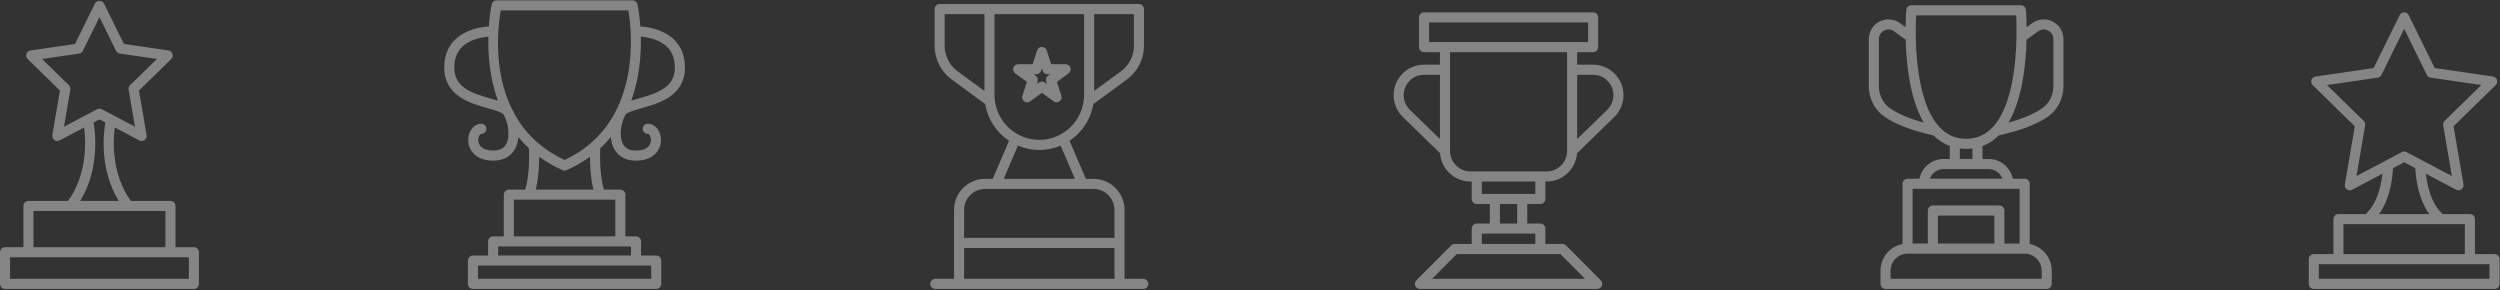
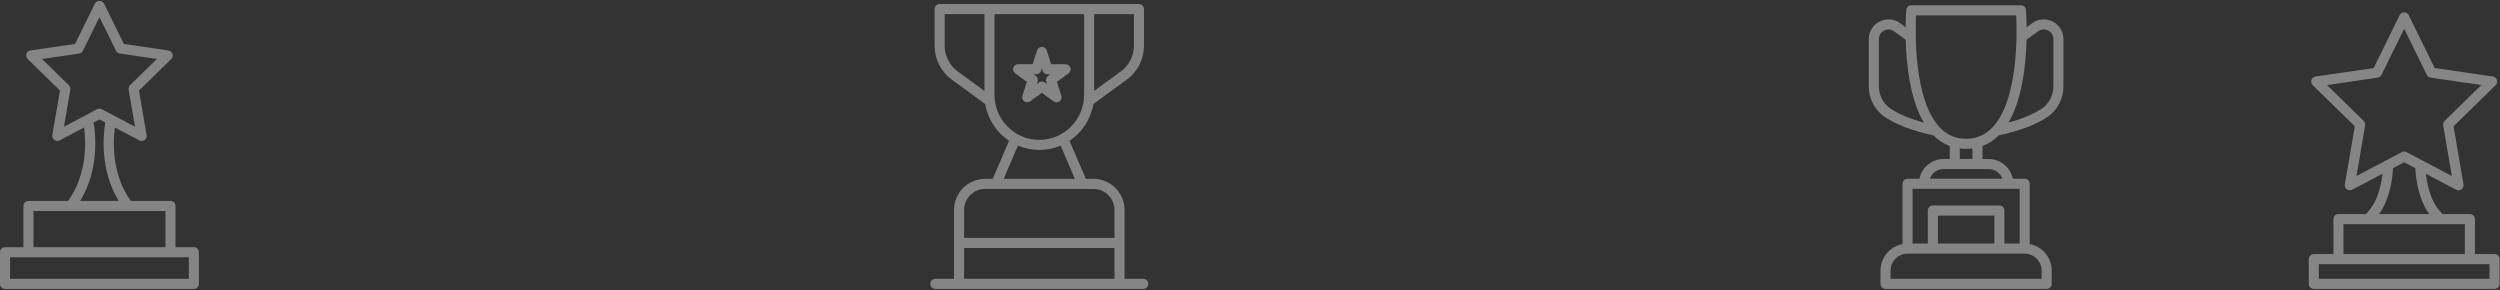
<svg xmlns="http://www.w3.org/2000/svg" width="1386" height="161" viewBox="0 0 1386 161" fill="none">
  <rect x="0" y="0" width="1386" height="161" fill="#333333" stroke="none" />
  <g opacity="0.4">
    <path d="M107.489 137.038H97.294V114.188C97.294 112.64 96.045 111.387 94.502 111.387H72.526C61.789 96.445 62.656 78.291 63.639 70.673L77.221 77.836C77.625 78.055 78.074 78.157 78.519 78.157C79.097 78.157 79.675 77.975 80.16 77.622C81.018 76.998 81.449 75.936 81.271 74.884L77.052 50.218L94.92 32.752C95.68 32.007 95.951 30.892 95.627 29.879C95.298 28.862 94.427 28.122 93.373 27.97L68.689 24.375L57.645 1.926C56.707 0.022 53.578 0.022 52.639 1.926L41.596 24.371L16.912 27.966C15.858 28.117 14.987 28.858 14.658 29.875C14.329 30.887 14.605 32.002 15.365 32.747L33.233 50.214L29.014 74.879C28.836 75.936 29.263 76.998 30.125 77.618C30.992 78.251 32.13 78.336 33.064 77.832L46.646 70.669C47.629 78.287 48.496 96.44 37.759 111.382H15.783C14.24 111.382 12.991 112.636 12.991 114.183V137.034H2.792C1.249 137.034 0 138.287 0 139.835V157.377C0 158.925 1.249 160.178 2.792 160.178H107.493C109.036 160.178 110.285 158.925 110.285 157.377V139.835C110.285 138.287 109.036 137.034 107.493 137.034L107.489 137.038ZM35.469 70.236L38.977 49.71C39.133 48.795 38.831 47.872 38.177 47.225L23.314 32.694L43.854 29.701C44.766 29.562 45.548 28.996 45.957 28.171L55.147 9.496L64.337 28.171C64.741 28.996 65.528 29.567 66.439 29.701L86.975 32.694L72.112 47.225C71.454 47.872 71.157 48.795 71.312 49.71L74.82 70.236L56.445 60.548C56.041 60.334 55.596 60.227 55.147 60.227C54.698 60.227 54.253 60.339 53.849 60.548L35.474 70.236H35.469ZM51.892 67.899L55.138 66.186L58.384 67.899C57.285 74.353 55.174 93.938 65.822 111.382H44.455C55.102 93.938 52.991 74.353 51.892 67.899ZM18.57 116.984H91.715V137.034H18.57V116.984ZM104.701 154.576H5.584V142.636H104.701V154.576Z" fill="white" />
-     <path d="M355.005 14.665C354.481 7.301 353.449 2.533 353.409 2.355C353.12 1.075 351.991 0.174 350.684 0.174H275.326C274.023 0.174 272.889 1.075 272.6 2.355C272.56 2.533 271.529 7.297 271.009 14.652C266.816 14.92 258.249 16.204 252.354 21.931C248.326 25.838 246.285 31.044 246.285 37.408C246.285 53.198 260.717 57.261 270.266 59.951C273.921 60.981 278.473 62.266 279.265 63.622C281.461 67.413 283.186 75.428 280.563 80.004C279.234 82.324 276.886 83.452 273.396 83.452C270.462 83.452 268.163 82.747 266.759 81.418C265.358 80.094 265.149 78.452 265.149 77.596C265.149 75.713 266.092 74.193 266.874 74.193C268.417 74.193 269.666 72.939 269.666 71.391C269.666 69.844 268.417 68.59 266.874 68.59C262.775 68.59 259.565 72.547 259.565 77.596C259.565 80.638 260.757 83.439 262.922 85.49C264.638 87.123 267.848 89.059 273.392 89.059C280.35 89.059 283.76 85.656 285.396 82.801C286.565 80.758 287.179 78.425 287.388 76.017C289.161 78.171 291.109 80.25 293.256 82.234C293.403 85.74 293.638 97.065 291.202 105.12H282.097C280.554 105.12 279.305 106.374 279.305 107.921V131.035H273.396C271.854 131.035 270.604 132.288 270.604 133.836V141.655H262.201C260.659 141.655 259.409 142.908 259.409 144.456V157.377C259.409 158.925 260.659 160.178 262.201 160.178H363.812C365.355 160.178 366.605 158.925 366.605 157.377V144.456C366.605 142.908 365.355 141.655 363.812 141.655H355.41V133.836C355.41 132.288 354.16 131.035 352.618 131.035H346.709V107.921C346.709 106.374 345.46 105.12 343.917 105.12H334.812C332.371 97.07 332.611 85.749 332.758 82.239C334.905 80.254 336.857 78.176 338.631 76.021C338.84 78.43 339.449 80.767 340.623 82.81C342.259 85.66 345.669 89.063 352.622 89.063C358.166 89.063 361.376 87.127 363.092 85.495C365.257 83.443 366.449 80.642 366.449 77.6C366.449 72.551 363.239 68.595 359.144 68.595C357.602 68.595 356.352 69.848 356.352 71.396C356.352 72.944 357.602 74.197 359.144 74.197C359.922 74.197 360.869 75.718 360.869 77.6C360.869 78.457 360.66 80.098 359.264 81.423C357.859 82.752 355.561 83.457 352.627 83.457C349.137 83.457 346.794 82.328 345.464 80.009C342.837 75.437 344.566 67.417 346.758 63.626C347.545 62.27 352.098 60.986 355.757 59.955C365.306 57.266 379.738 53.198 379.738 37.413C379.738 31.052 377.697 25.843 373.669 21.936C367.778 16.209 359.207 14.937 355.014 14.665H355.005ZM271.778 54.558C260.499 51.383 251.869 48.1 251.869 37.408C251.869 32.632 253.332 28.787 256.217 25.977C260.548 21.757 267.141 20.62 270.742 20.312C270.506 30.281 271.467 43.18 276.037 55.812C274.717 55.392 273.29 54.986 271.778 54.563V54.558ZM361.02 147.248V154.567H264.994V147.248H361.02ZM349.826 136.628V141.646H276.188V136.628H349.826ZM341.125 110.714V131.026H284.893V110.714H341.125ZM297 105.111C298.564 98.97 298.92 91.842 298.938 86.887C302.744 89.665 307.029 92.177 311.88 94.335C312.24 94.496 312.622 94.576 313.009 94.576C313.396 94.576 313.783 94.496 314.138 94.335C318.989 92.177 323.275 89.665 327.076 86.891C327.094 91.846 327.449 98.974 329.014 105.116H296.995L297 105.111ZM313.009 88.702C307.19 85.99 302.263 82.734 298.089 79.103C297.911 78.894 297.702 78.715 297.471 78.568C292.322 73.969 288.361 68.787 285.329 63.354C284.942 62.413 284.524 61.552 284.093 60.807C283.964 60.584 283.822 60.37 283.666 60.165C273.014 38.234 276.277 13.296 277.62 5.767H348.372C350.261 16.998 356.308 68.501 313.009 88.698V88.702ZM354.236 54.554C352.724 54.982 351.302 55.383 349.981 55.803C354.552 43.171 355.508 30.272 355.272 20.303C358.873 20.607 365.462 21.744 369.797 25.968C372.682 28.778 374.145 32.627 374.145 37.4C374.145 48.086 365.515 51.369 354.236 54.549V54.554Z" fill="white" />
-     <path fill-rule="evenodd" clip-rule="evenodd" d="M623.453 154.576H633.834C635.376 154.576 636.626 155.829 636.626 157.377C636.626 158.925 635.376 160.178 633.834 160.178H518.529C516.987 160.178 515.737 158.925 515.737 157.377C515.737 155.829 516.987 154.576 518.529 154.576H528.911V116.414C528.911 106.895 536.629 99.148 546.121 99.148H550.366L559.409 78.059C552.527 73.479 547.606 66.164 546.187 57.672L527.59 44.059C521.673 39.723 518.138 32.752 518.138 25.392V5.035C518.138 3.488 519.387 2.234 520.93 2.234H631.428C632.971 2.234 634.221 3.488 634.221 5.035V25.392C634.221 32.752 630.686 39.728 624.764 44.059L606.171 57.672C604.753 66.164 599.836 73.474 592.954 78.059L601.997 99.148H606.242C615.73 99.148 623.453 106.895 623.453 116.414V154.576ZM628.641 7.837H606.598V50.419L621.474 39.527C625.964 36.253 628.641 30.968 628.641 25.392V7.837ZM530.884 39.527L545.765 50.419V7.837H523.727V25.392C523.727 30.968 526.403 36.249 530.884 39.527ZM551.349 7.837V52.618C551.349 66.36 562.495 77.538 576.184 77.538C589.873 77.538 601.014 66.36 601.014 52.618V7.837H551.349ZM576.184 83.14C571.987 83.14 567.986 82.279 564.344 80.731L556.448 99.152H595.919L588.023 80.731C584.382 82.283 580.381 83.14 576.184 83.14ZM534.495 154.576H617.868V137.475H534.495V154.576ZM534.495 131.873H617.864V116.414C617.864 109.982 612.649 104.75 606.238 104.75H546.121C539.71 104.75 534.495 109.982 534.495 116.414V131.873ZM585.765 56.726C585.191 56.726 584.613 56.548 584.124 56.191L584.12 56.195L577.624 51.459L571.124 56.195C570.151 56.905 568.826 56.905 567.843 56.195C566.865 55.482 566.456 54.219 566.83 53.064L569.31 45.393L562.815 40.656C561.837 39.942 561.428 38.68 561.801 37.525C562.175 36.369 563.246 35.589 564.455 35.589H572.489L574.974 27.926C575.348 26.771 576.419 25.99 577.629 25.99C578.838 25.99 579.909 26.771 580.283 27.926L582.764 35.589H590.797C592.007 35.589 593.078 36.369 593.452 37.525C593.825 38.68 593.416 39.947 592.438 40.656L585.938 45.397L588.419 53.06C588.792 54.215 588.383 55.482 587.405 56.191C586.916 56.548 586.338 56.726 585.765 56.726ZM574.798 46.584L575.25 45.187C575.624 44.032 575.215 42.77 574.236 42.056L573.045 41.187H574.517C575.726 41.187 576.797 40.406 577.171 39.251L577.624 37.85L578.078 39.251C578.451 40.406 579.523 41.187 580.732 41.187H582.204L581.012 42.056C580.034 42.765 579.625 44.032 579.998 45.187L580.452 46.588L579.265 45.723C578.287 45.013 576.957 45.013 575.984 45.723L574.798 46.584Z" fill="white" />
-     <path d="M883.235 35.87H874.384V28.93H883.213C884.756 28.93 886.005 27.676 886.005 26.129V9.648C886.005 8.1 884.756 6.847 883.213 6.847H789.485C787.942 6.847 786.693 8.1 786.693 9.648V26.124C786.693 27.672 787.942 28.925 789.485 28.925H798.314V35.865H789.463C780.18 35.865 772.626 43.444 772.626 52.752C772.626 57.203 774.427 61.561 777.588 64.728L798.359 84.92C798.995 93.693 806.308 100.642 815.213 100.642H815.929V110.303C815.929 111.851 817.178 113.104 818.721 113.104H825.968V123.925H818.721C817.178 123.925 815.929 125.179 815.929 126.726V135.254H806.464C805.721 135.254 805.014 135.549 804.49 136.075L785.226 155.397C784.425 156.195 784.185 157.404 784.621 158.448C785.052 159.492 786.07 160.179 787.2 160.179H885.49C886.619 160.179 887.637 159.496 888.068 158.448C888.499 157.404 888.264 156.195 887.464 155.397L868.199 136.075C867.675 135.549 866.968 135.254 866.225 135.254H856.756V126.726C856.756 125.179 855.506 123.925 853.964 123.925H846.717V113.104H853.964C855.506 113.104 856.756 111.851 856.756 110.303V100.642H857.472C866.377 100.642 873.695 93.693 874.326 84.92L895.128 64.697C898.263 61.561 900.059 57.208 900.059 52.757C900.059 43.448 892.505 35.87 883.227 35.87H883.235ZM798.314 77.07L781.504 60.736C779.41 58.635 778.21 55.732 778.21 52.757C778.21 46.53 783.256 41.472 789.463 41.472H798.314V77.074V77.07ZM865.074 140.856L878.754 154.576H793.948L807.629 140.856H865.078H865.074ZM851.176 129.527V135.254H821.518V129.527H851.176ZM831.556 123.925V113.104H841.142V123.925H831.556ZM851.176 107.502H821.518V100.642H851.176V107.502ZM868.8 83.64V83.684C868.8 89.947 863.722 95.04 857.476 95.04H815.213C808.971 95.04 803.894 89.947 803.894 83.684V28.925H868.8V83.64ZM792.277 23.323V12.449H880.421V23.323H792.277ZM891.22 60.7L874.384 77.065V41.468H883.235C889.438 41.468 894.484 46.526 894.484 52.752C894.484 55.727 893.283 58.64 891.22 60.7Z" fill="white" />
+     <path fill-rule="evenodd" clip-rule="evenodd" d="M623.453 154.576H633.834C635.376 154.576 636.626 155.829 636.626 157.377C636.626 158.925 635.376 160.178 633.834 160.178H518.529C516.987 160.178 515.737 158.925 515.737 157.377C515.737 155.829 516.987 154.576 518.529 154.576H528.911V116.414C528.911 106.895 536.629 99.148 546.121 99.148H550.366L559.409 78.059C552.527 73.479 547.606 66.164 546.187 57.672L527.59 44.059C521.673 39.723 518.138 32.752 518.138 25.392V5.035C518.138 3.488 519.387 2.234 520.93 2.234H631.428C632.971 2.234 634.221 3.488 634.221 5.035V25.392C634.221 32.752 630.686 39.728 624.764 44.059L606.171 57.672C604.753 66.164 599.836 73.474 592.954 78.059L601.997 99.148H606.242C615.73 99.148 623.453 106.895 623.453 116.414ZM628.641 7.837H606.598V50.419L621.474 39.527C625.964 36.253 628.641 30.968 628.641 25.392V7.837ZM530.884 39.527L545.765 50.419V7.837H523.727V25.392C523.727 30.968 526.403 36.249 530.884 39.527ZM551.349 7.837V52.618C551.349 66.36 562.495 77.538 576.184 77.538C589.873 77.538 601.014 66.36 601.014 52.618V7.837H551.349ZM576.184 83.14C571.987 83.14 567.986 82.279 564.344 80.731L556.448 99.152H595.919L588.023 80.731C584.382 82.283 580.381 83.14 576.184 83.14ZM534.495 154.576H617.868V137.475H534.495V154.576ZM534.495 131.873H617.864V116.414C617.864 109.982 612.649 104.75 606.238 104.75H546.121C539.71 104.75 534.495 109.982 534.495 116.414V131.873ZM585.765 56.726C585.191 56.726 584.613 56.548 584.124 56.191L584.12 56.195L577.624 51.459L571.124 56.195C570.151 56.905 568.826 56.905 567.843 56.195C566.865 55.482 566.456 54.219 566.83 53.064L569.31 45.393L562.815 40.656C561.837 39.942 561.428 38.68 561.801 37.525C562.175 36.369 563.246 35.589 564.455 35.589H572.489L574.974 27.926C575.348 26.771 576.419 25.99 577.629 25.99C578.838 25.99 579.909 26.771 580.283 27.926L582.764 35.589H590.797C592.007 35.589 593.078 36.369 593.452 37.525C593.825 38.68 593.416 39.947 592.438 40.656L585.938 45.397L588.419 53.06C588.792 54.215 588.383 55.482 587.405 56.191C586.916 56.548 586.338 56.726 585.765 56.726ZM574.798 46.584L575.25 45.187C575.624 44.032 575.215 42.77 574.236 42.056L573.045 41.187H574.517C575.726 41.187 576.797 40.406 577.171 39.251L577.624 37.85L578.078 39.251C578.451 40.406 579.523 41.187 580.732 41.187H582.204L581.012 42.056C580.034 42.765 579.625 44.032 579.998 45.187L580.452 46.588L579.265 45.723C578.287 45.013 576.957 45.013 575.984 45.723L574.798 46.584Z" fill="white" />
    <path d="M1138.03 11.949C1134.36 10.062 1130 10.41 1126.66 12.836L1123.57 15.08C1123.51 9.656 1123.23 6.025 1123.19 5.499C1123.07 4.045 1121.86 2.921 1120.41 2.921H1059.63C1058.18 2.921 1056.96 4.04 1056.85 5.499C1056.81 6.021 1056.53 9.656 1056.47 15.08L1053.38 12.841C1050.04 10.405 1045.69 10.071 1042.01 11.949C1038.34 13.826 1036.06 17.56 1036.06 21.699V47.783C1036.06 54.736 1039.4 61.132 1045.01 64.901C1051.32 69.125 1060.37 72.542 1071.92 75.066C1074.6 77.747 1077.62 79.714 1080.94 80.949V88.135H1077.55C1070.95 88.135 1065.43 92.836 1064.13 99.076H1057.55C1056.01 99.076 1054.76 100.329 1054.76 101.877V135.298C1047.82 136.614 1042.55 142.742 1042.55 150.08V157.377C1042.55 158.924 1043.8 160.178 1045.35 160.178H1134.69C1136.23 160.178 1137.48 158.924 1137.48 157.377V150.08C1137.48 142.738 1132.21 136.614 1125.28 135.298V101.877C1125.28 100.329 1124.03 99.076 1122.49 99.076H1115.9C1114.61 92.836 1109.09 88.135 1102.49 88.135H1099.1V80.949C1102.42 79.71 1105.43 77.747 1108.12 75.066C1119.67 72.546 1128.72 69.125 1135.03 64.897C1140.64 61.132 1143.98 54.732 1143.98 47.787V21.703C1143.98 17.569 1141.7 13.831 1138.03 11.953V11.949ZM1048.12 60.24C1044.07 57.515 1041.65 52.854 1041.65 47.778V21.694C1041.65 19.643 1042.73 17.867 1044.55 16.935C1046.38 16.012 1048.45 16.163 1050.11 17.372L1056.52 22.033C1056.87 35.713 1058.87 54.915 1066.54 67.97C1058.81 65.847 1052.63 63.255 1048.12 60.24H1048.12ZM1131.9 150.075V154.571H1048.14V150.075C1048.14 144.866 1052.36 140.628 1057.55 140.628H1122.48C1127.68 140.628 1131.89 144.87 1131.89 150.075H1131.9ZM1074.37 135.026V119.522H1105.67V135.026H1074.37ZM1113.4 104.669H1119.69V135.026H1111.25V116.721C1111.25 115.173 1110 113.92 1108.46 113.92H1071.58C1070.03 113.92 1068.78 115.173 1068.78 116.721V135.026H1060.34V104.669H1113.39H1113.4ZM1102.48 93.728C1105.98 93.728 1108.97 95.954 1110.11 99.067H1069.93C1071.07 95.954 1074.05 93.728 1077.55 93.728H1102.48ZM1086.52 88.126V82.301C1087.66 82.444 1088.83 82.524 1090.02 82.524C1091.21 82.524 1092.37 82.444 1093.51 82.301V88.126H1086.52ZM1104.91 70.329C1104.86 70.379 1104.81 70.428 1104.77 70.477C1104.71 70.53 1104.66 70.584 1104.61 70.642C1101.96 73.421 1098.99 75.258 1095.62 76.19C1095.55 76.208 1095.49 76.226 1095.42 76.244C1093.73 76.694 1091.93 76.922 1090.02 76.922C1088.11 76.922 1086.31 76.694 1084.61 76.244C1084.55 76.222 1084.48 76.204 1084.42 76.19C1081.05 75.258 1078.08 73.421 1075.43 70.642C1075.38 70.584 1075.33 70.53 1075.28 70.477C1075.23 70.428 1075.18 70.379 1075.13 70.329C1061.1 55.066 1061.79 18.536 1062.27 8.519H1117.78C1118.26 18.536 1118.95 55.066 1104.92 70.329H1104.91ZM1138.39 47.774C1138.39 52.849 1135.97 57.506 1131.92 60.231C1127.41 63.255 1121.24 65.842 1113.51 67.97C1121.17 54.91 1123.18 35.709 1123.53 22.033L1129.94 17.368C1131.59 16.177 1133.67 16.012 1135.49 16.935C1137.31 17.863 1138.4 19.643 1138.4 21.694V47.778L1138.39 47.774Z" fill="white" />
    <path d="M1382.97 140.87H1372.1V121.472C1372.1 119.924 1370.85 118.671 1369.31 118.671H1354.09C1353.98 118.488 1353.84 118.314 1353.68 118.158C1347.54 112.195 1345.55 102.221 1344.9 96.32L1361.71 105.188C1362.65 105.692 1363.79 105.602 1364.65 104.973C1365.51 104.349 1365.94 103.287 1365.76 102.235L1360.25 70.018L1383.59 47.199C1384.35 46.454 1384.62 45.339 1384.3 44.327C1383.97 43.31 1383.1 42.569 1382.04 42.418L1349.8 37.717L1335.38 8.399C1334.91 7.449 1333.94 6.838 1332.88 6.838C1331.81 6.838 1330.84 7.444 1330.37 8.399L1315.95 37.717L1283.71 42.418C1282.65 42.569 1281.78 43.31 1281.45 44.327C1281.13 45.339 1281.4 46.454 1282.16 47.199L1305.49 70.018L1299.99 102.235C1299.8 103.292 1300.23 104.353 1301.1 104.973C1301.59 105.33 1302.16 105.509 1302.74 105.509C1303.18 105.509 1303.63 105.406 1304.04 105.188L1320.84 96.32C1320.2 102.217 1318.2 112.195 1312.06 118.158C1311.9 118.314 1311.77 118.488 1311.65 118.671H1296.44C1294.89 118.671 1293.65 119.924 1293.65 121.472V140.87H1282.77C1281.23 140.87 1279.98 142.123 1279.98 143.671V157.378C1279.98 158.925 1281.23 160.179 1282.77 160.179H1382.98C1384.52 160.179 1385.77 158.925 1385.77 157.378V143.671C1385.77 142.123 1384.52 140.87 1382.98 140.87H1382.97ZM1306.44 97.587L1311.23 69.514C1311.39 68.6 1311.09 67.676 1310.43 67.03L1290.1 47.15L1318.2 43.051C1319.11 42.913 1319.89 42.346 1320.3 41.521L1332.87 15.973L1345.43 41.521C1345.84 42.346 1346.62 42.917 1347.53 43.051L1375.63 47.141L1355.3 67.025C1354.64 67.672 1354.34 68.595 1354.5 69.51L1359.3 97.583L1334.17 84.327C1333.35 83.898 1332.38 83.898 1331.56 84.327L1306.43 97.583L1306.44 97.587ZM1326.69 93.234L1332.87 89.974L1339.05 93.234C1339.25 97.712 1340.39 109.817 1346.77 118.671H1318.95C1325.34 109.817 1326.48 97.712 1326.68 93.234H1326.69ZM1299.22 124.273H1366.51V140.87H1299.22V124.273ZM1380.18 154.581H1285.55V146.472H1380.18V154.581Z" fill="white" />
  </g>
</svg>